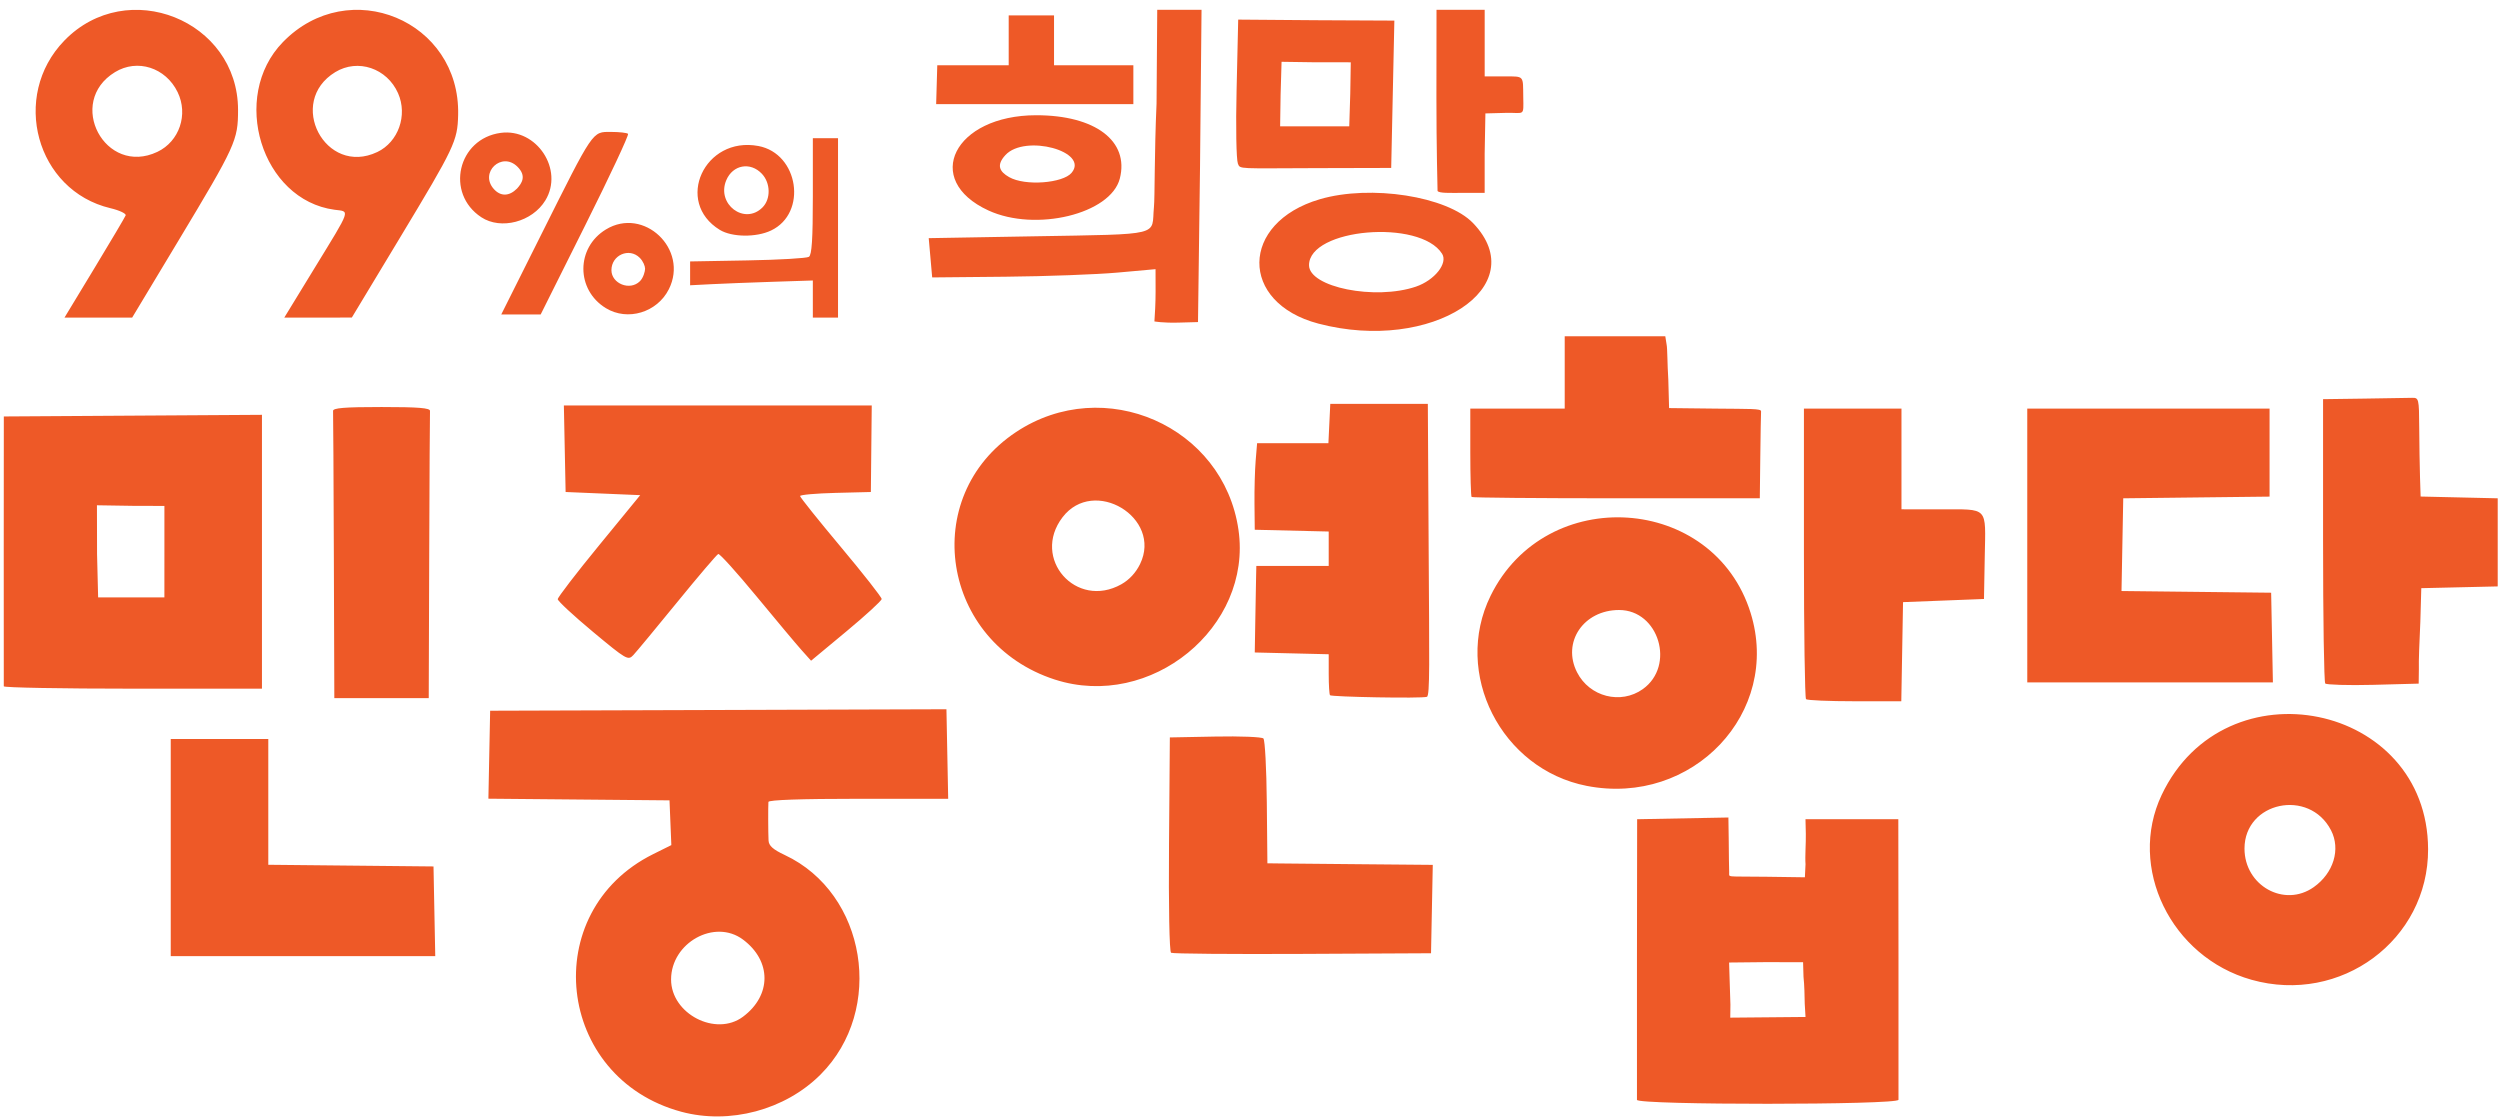
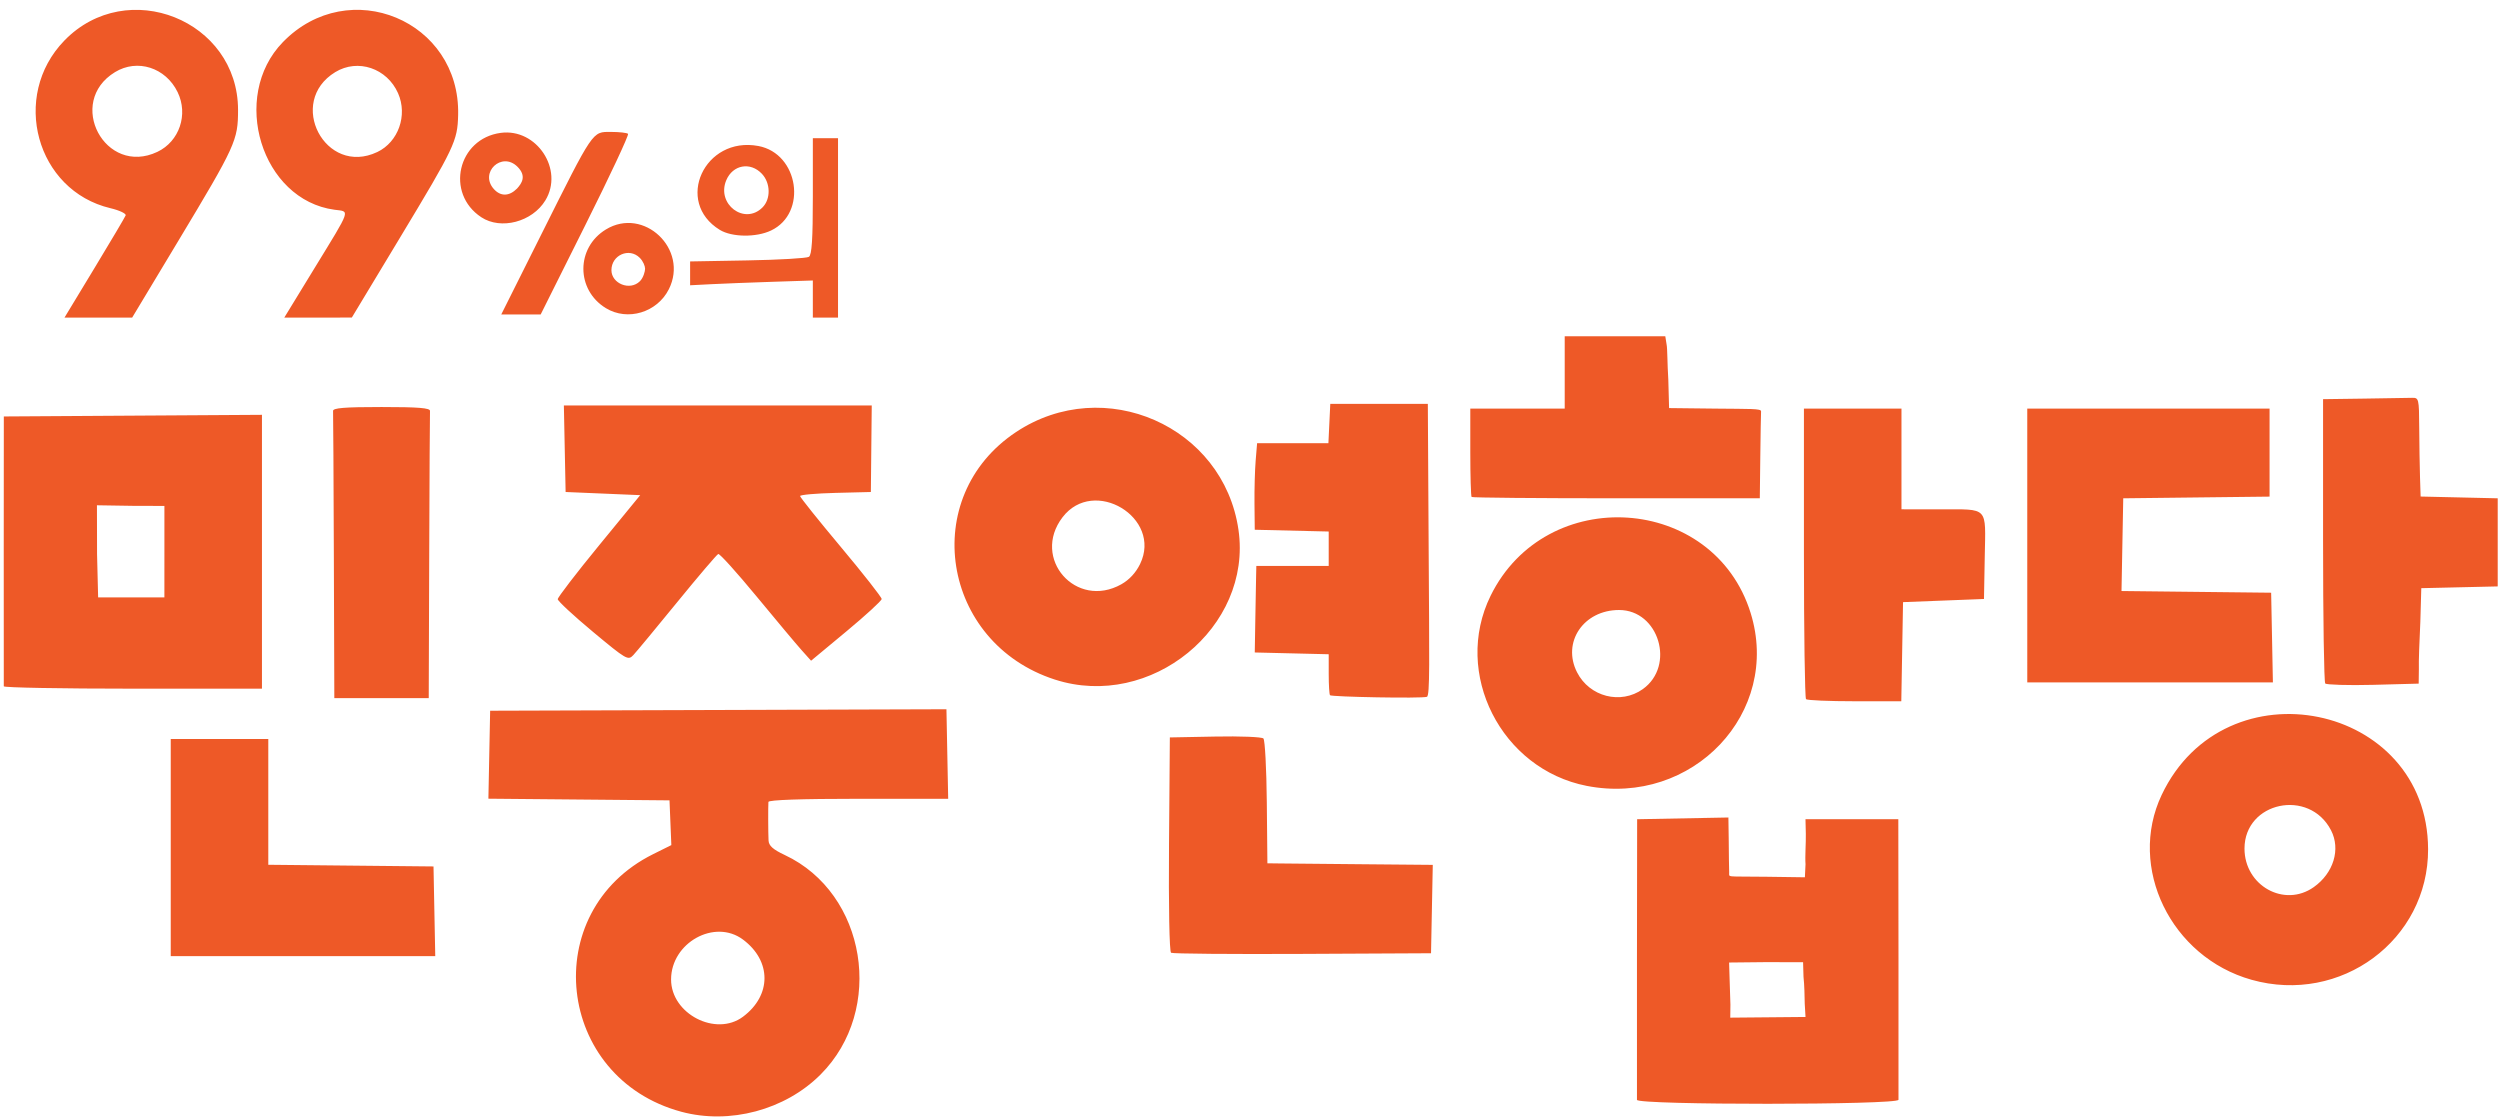
<svg xmlns="http://www.w3.org/2000/svg" width="210.2mm" height="94mm" version="1.1" viewBox="0 0 210.2 94">
  <g fill="#ee5927">
    <path d="m57.288 93.477c-10.56-2.844-12.093-16.827-2.374-21.659l1.532-0.762-0.154-3.762-15.228-0.14 0.147-7.396 38.365-0.124 0.147 7.528h-7.548c-4.843 0-7.555 0.095-7.567 0.265-0.029 0.412-0.022 2.58 0.011 3.241 0.022 0.444 0.37 0.755 1.369 1.224 6.861 3.221 8.451 13.008 2.999 18.46-2.975 2.975-7.634 4.219-11.699 3.125zm5.182-7.99c2.411-1.8 2.411-4.689 0-6.488-2.377-1.775-6.046 0.262-6.046 3.356 0 2.89 3.761 4.838 6.046 3.132zm75.166 6.99c-8e-3 -0.172-8e-3 -5.551-2.4e-4 -11.954l0.015-11.642 7.673-0.146 0.028 1.925c0.015 1.059 0.016 2.367 0.037 2.658 0.035 0.492-0.444 0.349 3.159 0.4l3.208 0.045 0.053-1.104c-0.052-0.623 0.042-1.814 0.025-2.543l-0.028-1.235h7.805l0.014 11.642c8e-3 6.403 8e-3 11.779-7e-5 11.947-0.021 0.445-21.968 0.452-21.989 7e-3zm14.106-8.088c-0.011-0.595-0.026-1.581-0.103-2.257l-0.036-1.228-3.094-8e-3 -3.125 0.033 0.039 1.314c0.019 0.655 0.061 1.676 0.071 2.227l-0.013 1.094 3.178-0.029 3.149-0.029zm37.569-2.009c-6.783-1.908-10.447-9.443-7.558-15.542 5.319-11.227 22.358-7.761 22.401 4.557 0.027 7.635-7.349 13.094-14.843 10.985zm5.225-7.788c1.67-1.179 2.281-3.187 1.456-4.783-1.833-3.545-7.269-2.399-7.275 1.534-5e-3 3.123 3.347 4.995 5.819 3.249zm-180.18-3.329v-9.128h8.202v10.575l13.891 0.141 0.147 7.541h-22.24zm84.108 8.846c-0.142-0.088-0.214-3.886-0.173-9.128l0.07-8.978 3.816-0.074c2.099-0.041 3.922 0.032 4.051 0.162 0.13 0.13 0.258 2.544 0.285 5.365l0.05 5.13 1.058 0.013c0.582 7e-3 3.711 0.037 6.953 0.066l5.894 0.053-0.147 7.431-10.807 0.055c-5.944 0.03-10.916-0.013-11.05-0.095zm34.954-14.031c-7.208-1.408-11.289-9.471-8.089-15.984 4.651-9.465 18.757-8.537 21.862 1.438 2.607 8.375-4.88 16.282-13.773 14.546zm4.708-8.137c2.759-1.965 1.352-6.655-1.996-6.652-2.992 2e-3 -4.819 2.716-3.53 5.242 1.051 2.06 3.674 2.729 5.527 1.41zm13.724 0.843c-0.097-0.097-0.176-5.633-0.176-12.303v-12.127h8.202v8.467l3.241 4e-3c4.124 5e-3 3.838-0.296 3.761 3.965l-0.065 3.572-6.806 0.265-0.146 8.334h-3.918c-2.155 0-3.997-0.079-4.094-0.176zm-123.78-11.994c-0.022-6.548-0.052-12.055-0.066-12.237-0.02-0.252 0.956-0.331 4.075-0.331s4.095 0.079 4.075 0.331c-0.015 0.182-0.044 5.689-0.066 12.237l-0.04 11.906h-7.938zm83.758 11.664c-0.06-0.061-0.11-0.861-0.11-1.778v-1.667l-6.218-0.149 0.047-2.778c0.026-1.528 0.056-3.165 0.066-3.638l0.019-0.86h6.085v-2.894l-6.218-0.149-0.022-2.177c-0.012-1.197 0.032-2.834 0.099-3.638l0.121-1.461h5.995l0.158-3.307h8.202l0.069 12.112c0.054 9.553 0.115 12.428-0.148 12.518-0.443 0.153-8.005 7e-3 -8.146-0.134zm-111.51-0.75c-6e-3 -0.109-8e-3 -5.259-4e-3 -11.443l7e-3 -11.245 21.704-0.138v23.025h-10.848c-5.966 0-10.853-0.089-10.859-0.198zm13.505-11.32v-3.846l-2.63-7e-3 -3.042-0.048 0.009 4.1 0.091 3.647h5.571zm74.877 10.756c-9.562-3.086-11.491-15.357-3.272-20.813 7.405-4.915 17.446-0.501 18.703 8.221 1.181 8.199-7.385 15.188-15.431 12.591zm5.586-8.017c0.665-0.374 1.22-0.975 1.573-1.702 1.886-3.895-3.894-7.374-6.523-3.927-2.641 3.462 1.146 7.768 4.951 5.63zm101.22 8.346c-0.101-0.101-0.183-5.521-0.183-12.045v-11.862l3.44-0.047c1.892-0.026 3.708-0.056 4.035-0.066 0.576-0.018 0.596 0.063 0.61 2.495 8e-3 1.382 0.038 3.254 0.066 4.159l0.052 1.645 6.482 0.149v7.408l-6.426 0.148-0.079 2.807c-0.075 1.56-0.147 3.343-0.124 3.998l-0.016 1.22-3.823 0.102c-2.118 0.057-3.934-0.01-4.035-0.11zm-25.054-11.604v-11.509h20.373v7.399l-12.303 0.142-0.146 7.796 12.582 0.142 0.147 7.541h-20.652zm-120.61 7.248c-1.621-1.349-2.947-2.58-2.947-2.735s1.56-2.187 3.467-4.514l3.467-4.232-6.272-0.265-0.147-7.276h25.886l-0.037 3.638-0.037 3.638-2.977 0.075c-1.637 0.041-2.976 0.16-2.975 0.265 7.94e-4 0.104 1.546 2.035 3.435 4.291 1.888 2.256 3.43 4.22 3.426 4.366-0.004 0.146-1.342 1.373-2.972 2.727l-2.964 2.462-0.794-0.887c-0.437-0.488-2.144-2.525-3.795-4.527-1.651-2.002-3.097-3.604-3.215-3.56-0.118 0.044-1.67 1.866-3.45 4.049-1.779 2.183-3.441 4.187-3.693 4.454-0.44 0.466-0.57 0.392-3.405-1.968zm73.892-11.327c-0.061-0.061-0.111-1.757-0.111-3.77v-3.66h7.938v-6.085h8.457l0.108 0.683c0.076 0.327 0.059 1.64 0.145 2.947l0.066 2.41 3.924 0.045c2.844 0.033 3.83-0.015 3.81 0.23-0.015 0.182-0.044 2.082-0.066 3.937l-0.04 3.373h-12.06c-6.633 0-12.11-0.05-12.171-0.11z" stroke-width=".265" />
    <path d="m7.94 22.546c1.385-2.286 2.566-4.282 2.625-4.434 0.059-0.153-0.519-0.427-1.284-0.608-6.232-1.48-8.409-9.415-3.867-14.095 5.275-5.435 14.596-1.712 14.601 5.832 1e-3 2.554-0.198 2.99-5.03 11.024l-3.873 6.438h-5.69zm5.295-9.779c1.845-0.876 2.613-3.141 1.7-5.019-1.005-2.069-3.386-2.831-5.266-1.684-4.155 2.533-0.828 8.788 3.566 6.703zm13.2 9.795c3.138-5.131 3.007-4.751 1.69-4.927-6.137-0.823-8.808-9.497-4.341-14.093 5.552-5.713 14.934-1.811 14.736 6.128-0.054 2.191-0.287 2.681-4.912 10.351l-4.027 6.679-5.679 0.004zm5.285-9.778c1.774-0.842 2.569-3.09 1.75-4.944-0.932-2.107-3.384-2.933-5.28-1.777-4.129 2.517-0.833 8.791 3.53 6.72zm36.623 12.359v-1.56l-3.373 0.11c-1.855 0.06-4.177 0.151-5.159 0.201l-1.786 0.092v-2.004l4.829-0.087c2.656-0.048 4.978-0.183 5.159-0.301 0.245-0.159 0.331-1.48 0.331-5.093v-4.879h2.117v15.081h-2.117zm-22.87-5.353c4.475-8.945 4.308-8.698 5.896-8.698 0.702 0 1.348 0.073 1.437 0.161s-1.528 3.542-3.592 7.673l-3.753 7.512h-3.314zm5.471 6.12c-2.524-1.539-2.524-5.079 0-6.617 3.186-1.943 6.983 1.66 5.294 5.023-0.984 1.959-3.468 2.707-5.294 1.594zm2.861-2.266c0.291-0.291 0.434-0.832 0.434-1.05s-0.158-0.628-0.449-0.919c-0.887-0.887-2.381-0.233-2.381 1.043 0 1.124 1.556 1.765 2.396 0.925zm6.721-4.314c-3.849-2.347-1.296-7.906 3.239-7.055 3.396 0.637 4.144 5.644 1.063 7.106-1.249 0.593-3.286 0.568-4.302-0.051zm3.583-1.888c0.708-0.708 0.686-2.048-0.046-2.827-0.969-1.032-2.45-0.765-2.999 0.54-0.845 2.011 1.534 3.798 3.045 2.287zm-23.643 0.821c-3.043-2.006-1.982-6.607 1.635-7.092 3.022-0.405 5.331 3.089 3.752 5.678-1.105 1.812-3.736 2.503-5.388 1.414zm3.005-2.408c0.394-0.437 0.827-1.046 0.04-1.834-1.321-1.321-3.238 0.493-1.983 1.879 0.571 0.63 1.284 0.614 1.943-0.045z" stroke-width=".265" />
-     <path d="m110.85 27.209c-6.674-1.756-6.598-8.486 0.118-10.456 4.277-1.255 10.723-0.251 12.89 2.008 5.134 5.351-3.491 10.952-13.008 8.448zm8.204-3.11c1.567-0.535 2.702-1.962 2.197-2.763-1.855-2.938-11.188-2.137-11.188 0.96 0 1.856 5.565 2.972 8.992 1.803zm-21.991 2.926c0.039-0.552 0.101-1.564 0.099-2.495l-4e-3 -1.898-3.196 0.287c-1.758 0.158-5.983 0.314-9.39 0.347l-6.194 0.06-0.291-3.302 8.769-0.154c11.101-0.195 9.929-0.011 10.166-2.439 0.085-0.871 0.031-4.507 0.221-8.729l0.057-7.878h3.725l-0.127 13.178-0.17 13.078-1.644 0.045c-1.304 0.036-2.021-0.1-2.021-0.1zm-13.956-9.329c-5.596-2.574-2.874-8.003 4.014-8.007 4.969-0.003 7.841 2.171 7.033 5.323-0.764 2.979-7.074 4.512-11.047 2.684zm6.988-3.161c1.527-1.801-3.913-3.278-5.556-1.501-0.781 0.845-0.516 1.388 0.308 1.857 1.36 0.774 4.517 0.506 5.248-0.356zm30.775 1.518s-0.1-3.863-0.096-7.888l8e-3 -7.339 4.05-8.56e-4v5.598h1.696c1.669 0 1.518-0.078 1.548 1.749 0.028 1.675 0.113 1.276-1.49 1.319l-1.693 0.045-0.062 3.381v3.3h-1.878c-1.033 0-1.954 0.043-2.085-0.165zm-16.788-2.297c-0.134-0.343-0.184-3.131-0.109-6.194l0.135-5.914 6.544 0.052 6.586 0.032-0.133 6.194-0.133 6.194-6.264 0.016c-6.629 0.017-6.435 0.108-6.625-0.379zm9.448-5.877 0.043-2.641-2.951-8.307e-4 -2.868-0.041-0.081 2.763-0.04 2.662h5.812zm-34.771-0.756 0.047-1.633h6.005v-4.198h3.812v4.198h6.67v3.265h-16.581z" stroke-width=".471" />
  </g>
</svg>